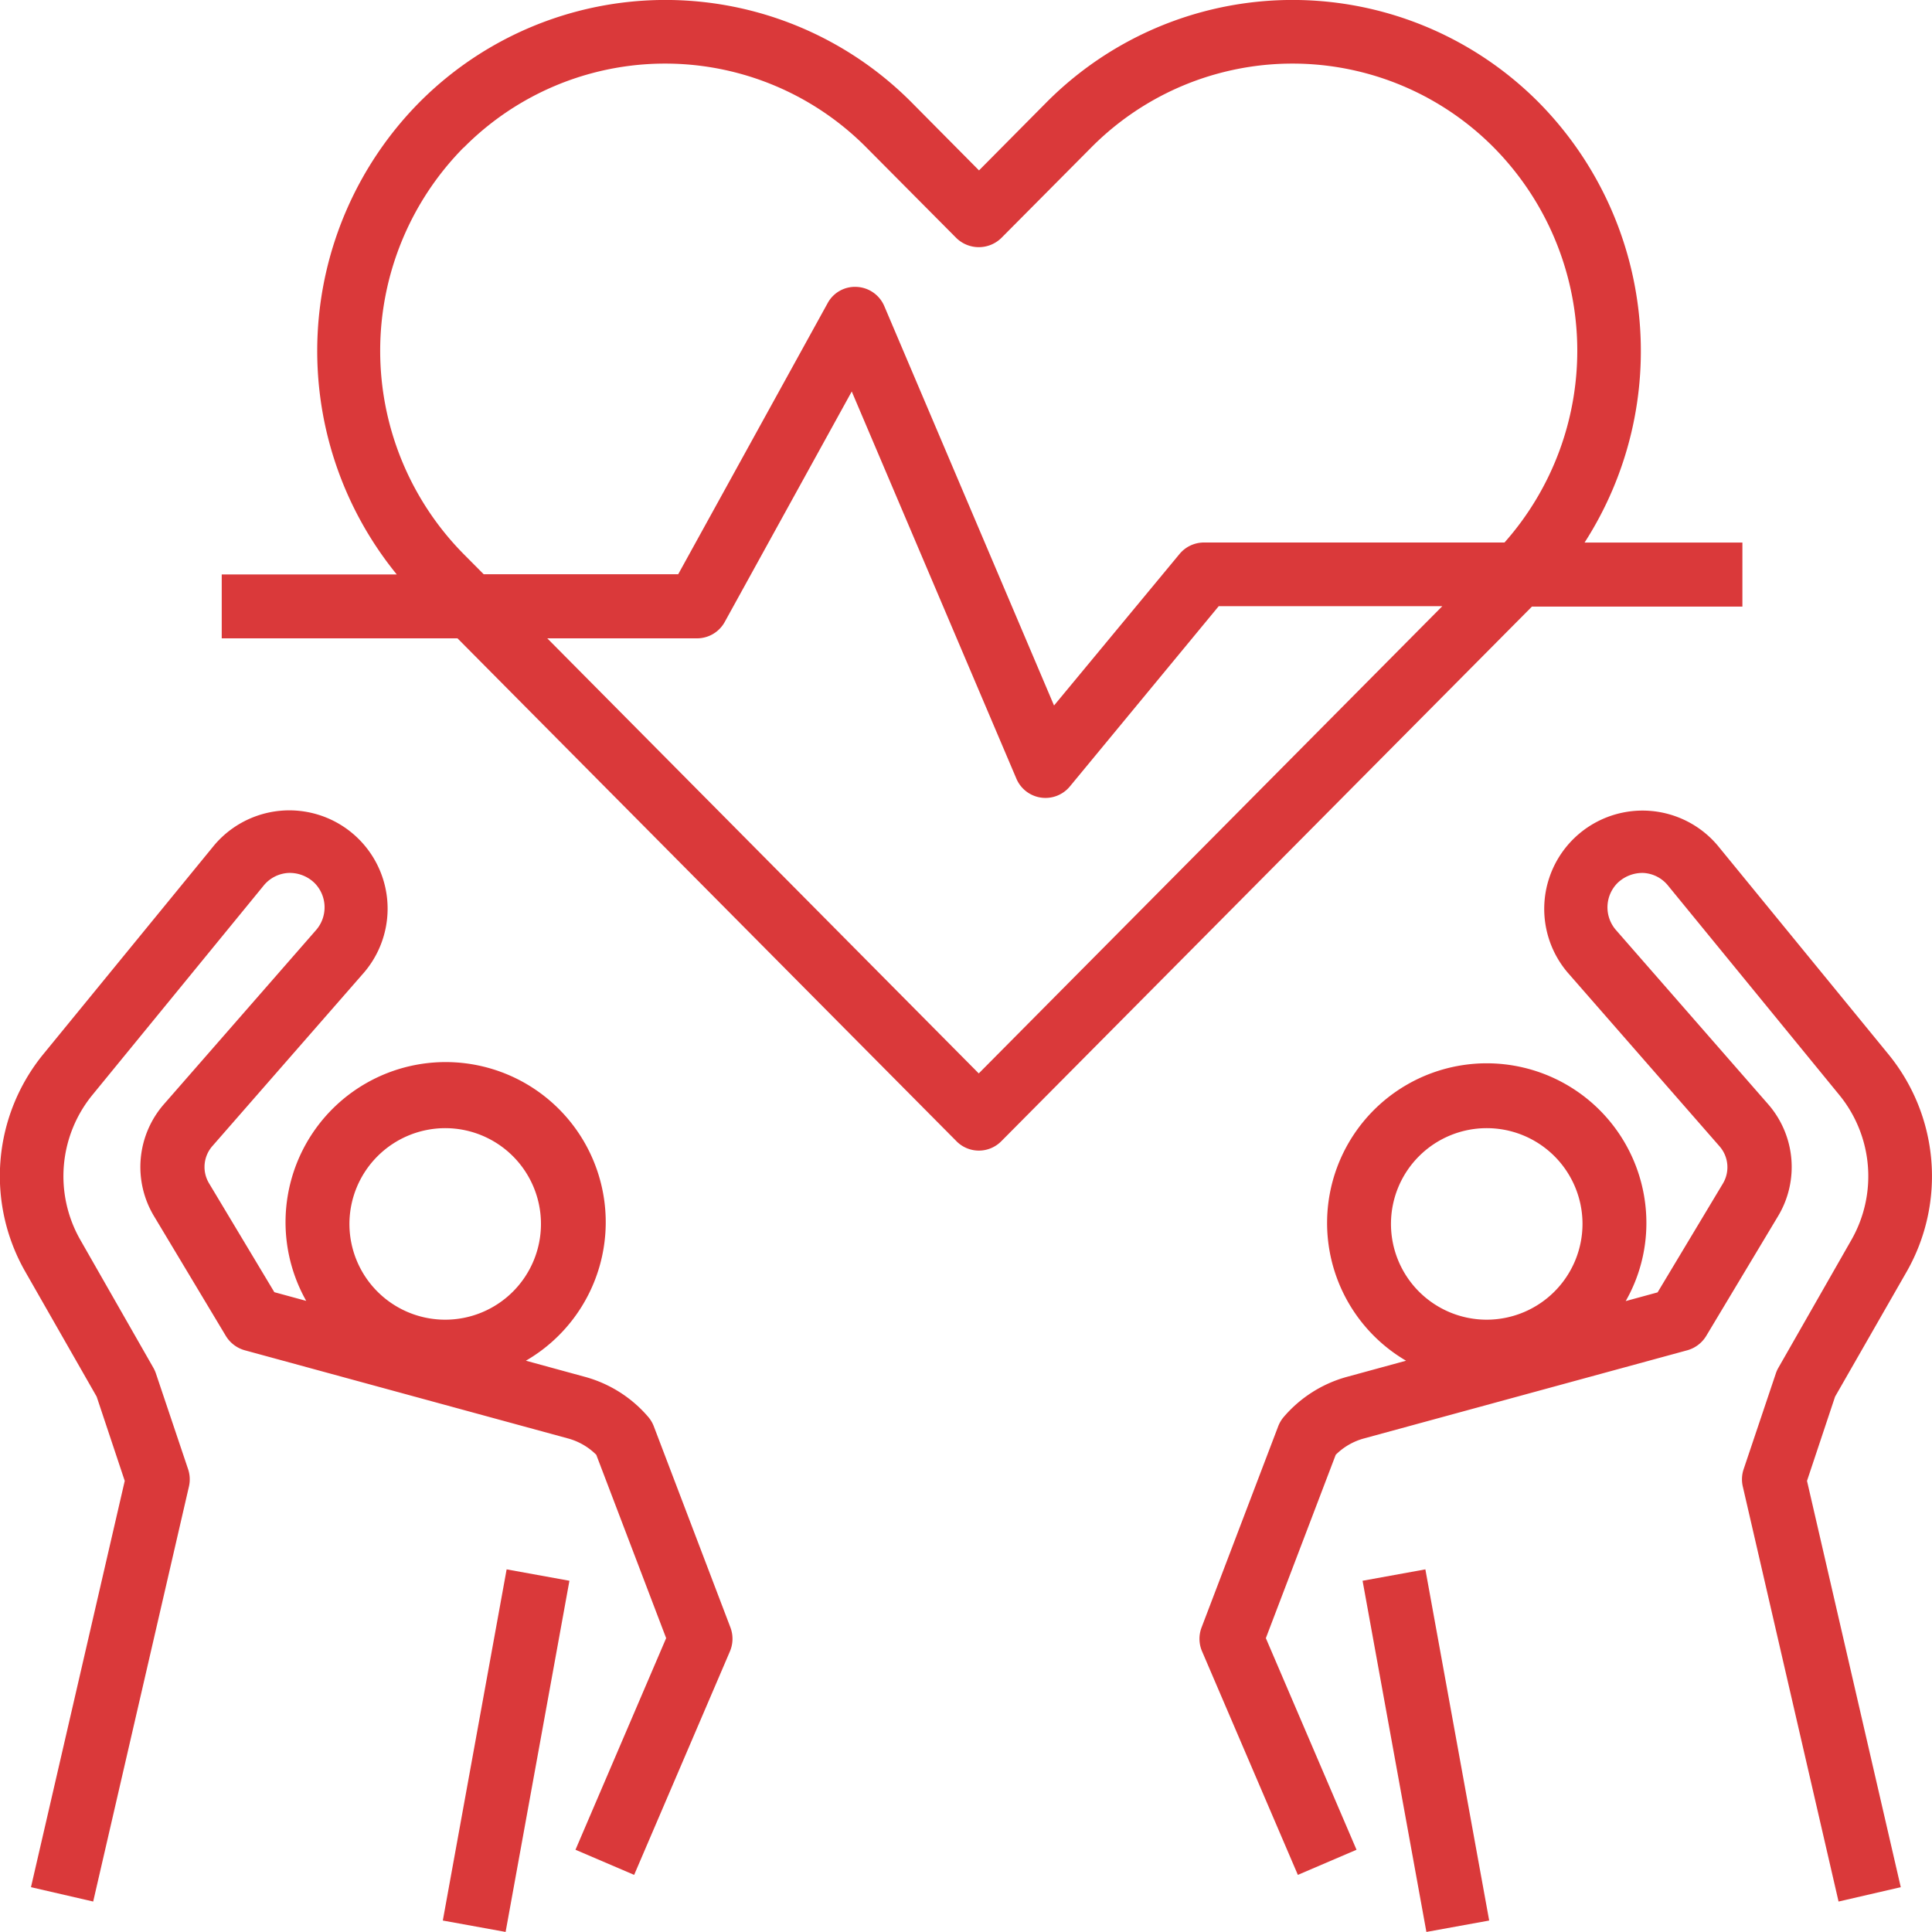
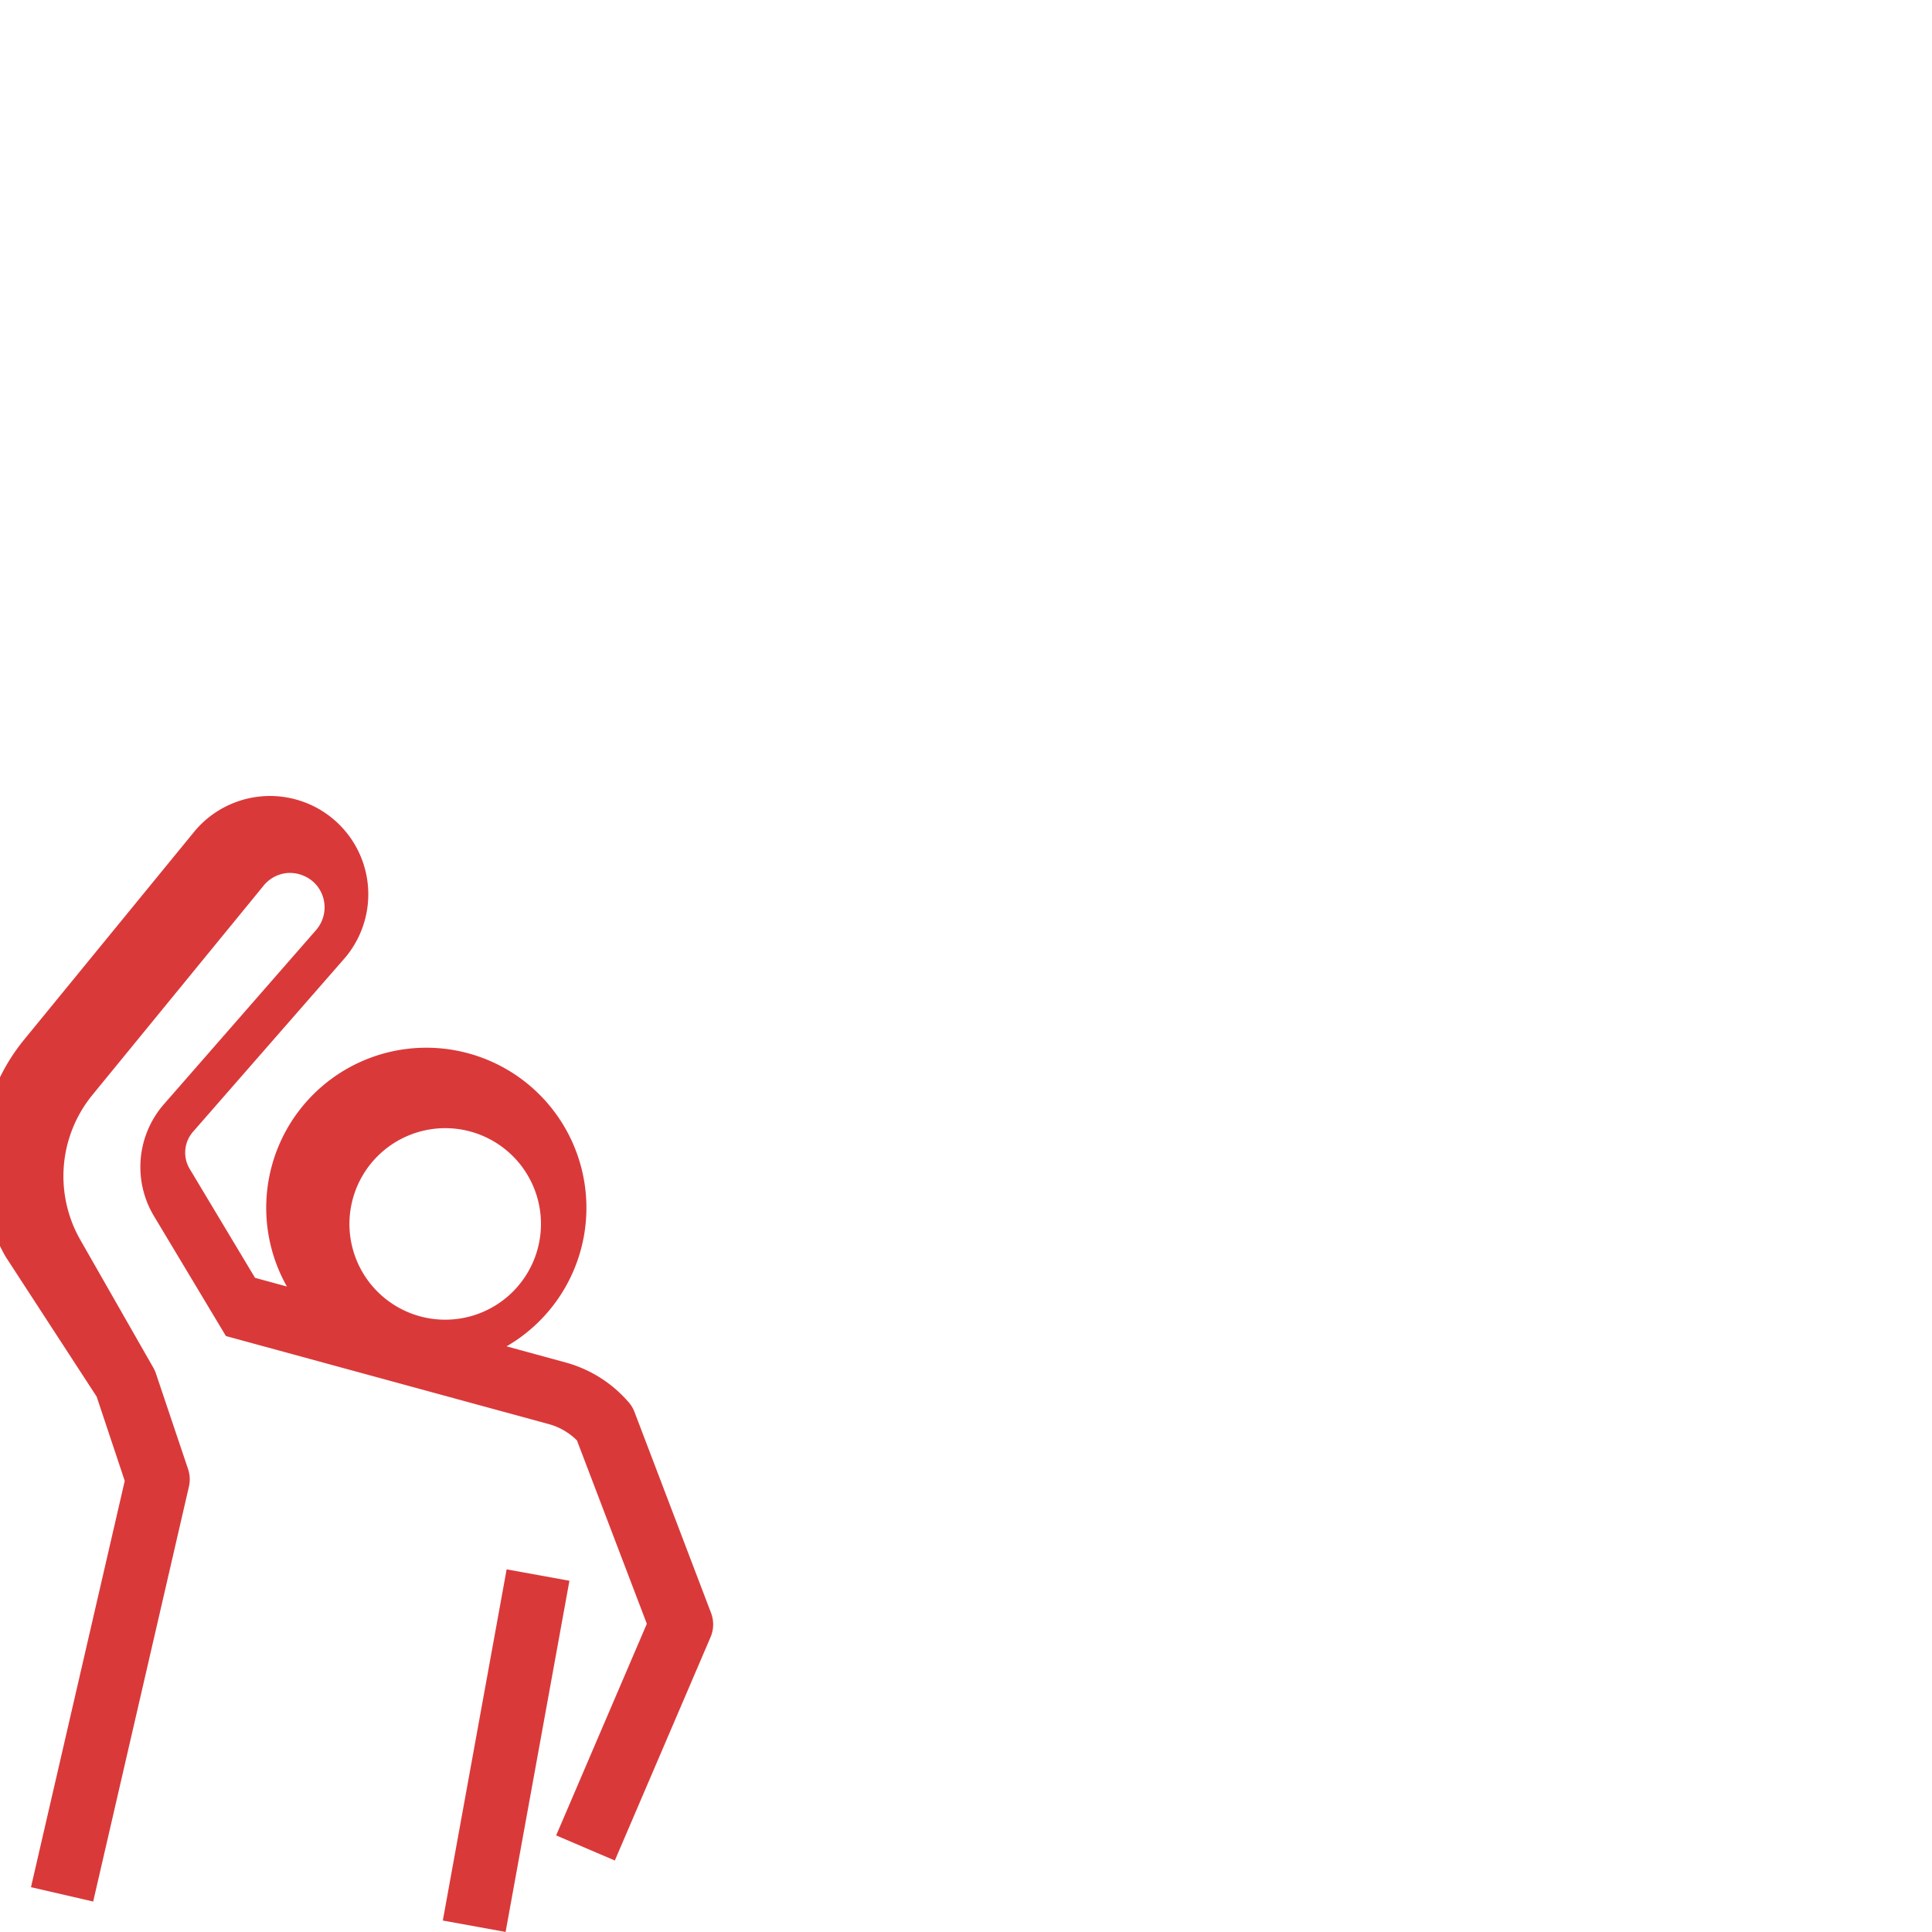
<svg xmlns="http://www.w3.org/2000/svg" width="30" height="30" viewBox="0 0 30 30">
  <defs>
    <style>.a{fill:#da393a;}</style>
  </defs>
  <g transform="translate(-79.231 -17.545)">
-     <path class="a" d="M140,27.457h3.661l7.746,7.807a.489.489,0,0,0,.7,0l8.238-8.3h3.268V25.97h-2.451a5.494,5.494,0,0,0-.708-6.831,5.387,5.387,0,0,0-7.652,0l-1.043,1.052-1.043-1.052a5.387,5.387,0,0,0-7.652,0,5.492,5.492,0,0,0-.346,7.326H140Zm11.755,6.756-6.7-6.756h2.326a.491.491,0,0,0,.43-.255l1.972-3.578,2.556,6.011a.491.491,0,0,0,.83.123l2.312-2.8h3.472Zm-8-14.373a4.4,4.4,0,0,1,6.26,0l1.391,1.4a.5.5,0,0,0,.7,0l1.391-1.4a4.4,4.4,0,0,1,6.26,0,4.489,4.489,0,0,1,.162,6.129h-4.668a.493.493,0,0,0-.378.178L152.924,28.5l-2.635-6.2a.491.491,0,0,0-.427-.3.482.482,0,0,0-.455.255l-2.319,4.207h-3.02l-.313-.315a4.492,4.492,0,0,1,0-6.31Z" transform="translate(-57.326 0)" />
-     <path class="a" d="M80.732,245.517l.436,1.308-1.456,6.309.966.223,1.487-6.445a.5.5,0,0,0-.013-.268l-.5-1.487a.507.507,0,0,0-.04-.089l-1.137-1.991a1.994,1.994,0,0,1,.187-2.24l2.66-3.252a.532.532,0,0,1,.388-.2.553.553,0,0,1,.405.156.537.537,0,0,1,.024.731l-2.359,2.7a1.482,1.482,0,0,0-.156,1.745l1.115,1.859a.5.5,0,0,0,.3.223l5.012,1.367a.987.987,0,0,1,.439.254l1.085,2.847-1.408,3.286.911.39,1.487-3.47a.5.5,0,0,0,.008-.372l-1.19-3.124a.5.5,0,0,0-.087-.146,1.978,1.978,0,0,0-.984-.622l-.915-.25a2.486,2.486,0,1,0-3.411-.929l-.495-.135-1.013-1.689a.492.492,0,0,1,.052-.581l2.359-2.7a1.526,1.526,0,1,0-2.331-1.971l-2.66,3.252a2.991,2.991,0,0,0-.281,3.359Zm5.412-4.169a1.487,1.487,0,1,1-1.487,1.487A1.489,1.489,0,0,1,86.144,241.348Z" transform="translate(0 -206.285)" />
+     <path class="a" d="M80.732,245.517l.436,1.308-1.456,6.309.966.223,1.487-6.445a.5.5,0,0,0-.013-.268l-.5-1.487a.507.507,0,0,0-.04-.089l-1.137-1.991a1.994,1.994,0,0,1,.187-2.24l2.66-3.252a.532.532,0,0,1,.388-.2.553.553,0,0,1,.405.156.537.537,0,0,1,.024.731l-2.359,2.7a1.482,1.482,0,0,0-.156,1.745l1.115,1.859l5.012,1.367a.987.987,0,0,1,.439.254l1.085,2.847-1.408,3.286.911.39,1.487-3.47a.5.5,0,0,0,.008-.372l-1.19-3.124a.5.5,0,0,0-.087-.146,1.978,1.978,0,0,0-.984-.622l-.915-.25a2.486,2.486,0,1,0-3.411-.929l-.495-.135-1.013-1.689a.492.492,0,0,1,.052-.581l2.359-2.7a1.526,1.526,0,1,0-2.331-1.971l-2.66,3.252a2.991,2.991,0,0,0-.281,3.359Zm5.412-4.169a1.487,1.487,0,1,1-1.487,1.487A1.489,1.489,0,0,1,86.144,241.348Z" transform="translate(0 -206.285)" />
    <path class="a" d="M201.4,450.133l.991-5.453.975.177-.991,5.453Z" transform="translate(-115.293 -402.766)" />
-     <path class="a" d="M422.24,243.554a2.991,2.991,0,0,0-.28-3.359l-2.661-3.253a1.526,1.526,0,1,0-2.33,1.972l2.36,2.7a.493.493,0,0,1,.052.581l-1.013,1.688-.495.135a2.443,2.443,0,0,0,.321-1.2,2.479,2.479,0,1,0-3.732,2.126l-.915.25a1.979,1.979,0,0,0-.983.622.5.5,0,0,0-.087.146l-1.19,3.124a.492.492,0,0,0,.008.372l1.487,3.47.911-.39-1.408-3.286,1.085-2.847a.989.989,0,0,1,.439-.254l5.013-1.367a.5.5,0,0,0,.3-.223l1.115-1.859a1.482,1.482,0,0,0-.156-1.745l-2.359-2.7a.536.536,0,0,1,.024-.731.558.558,0,0,1,.4-.156.528.528,0,0,1,.387.2l2.661,3.253a1.994,1.994,0,0,1,.187,2.239l-1.137,1.991a.467.467,0,0,0-.04.089l-.5,1.487a.493.493,0,0,0-.013.268l1.487,6.445.966-.223-1.456-6.309.436-1.308Zm-6.525.753a1.487,1.487,0,1,1,1.487-1.487A1.489,1.489,0,0,1,415.715,244.307Z" transform="translate(-313.398 -206.27)" />
-     <path class="a" d="M455.15,444.868l.975-.177.991,5.453-.975.177Z" transform="translate(-354.761 -402.777)" />
  </g>
</svg>